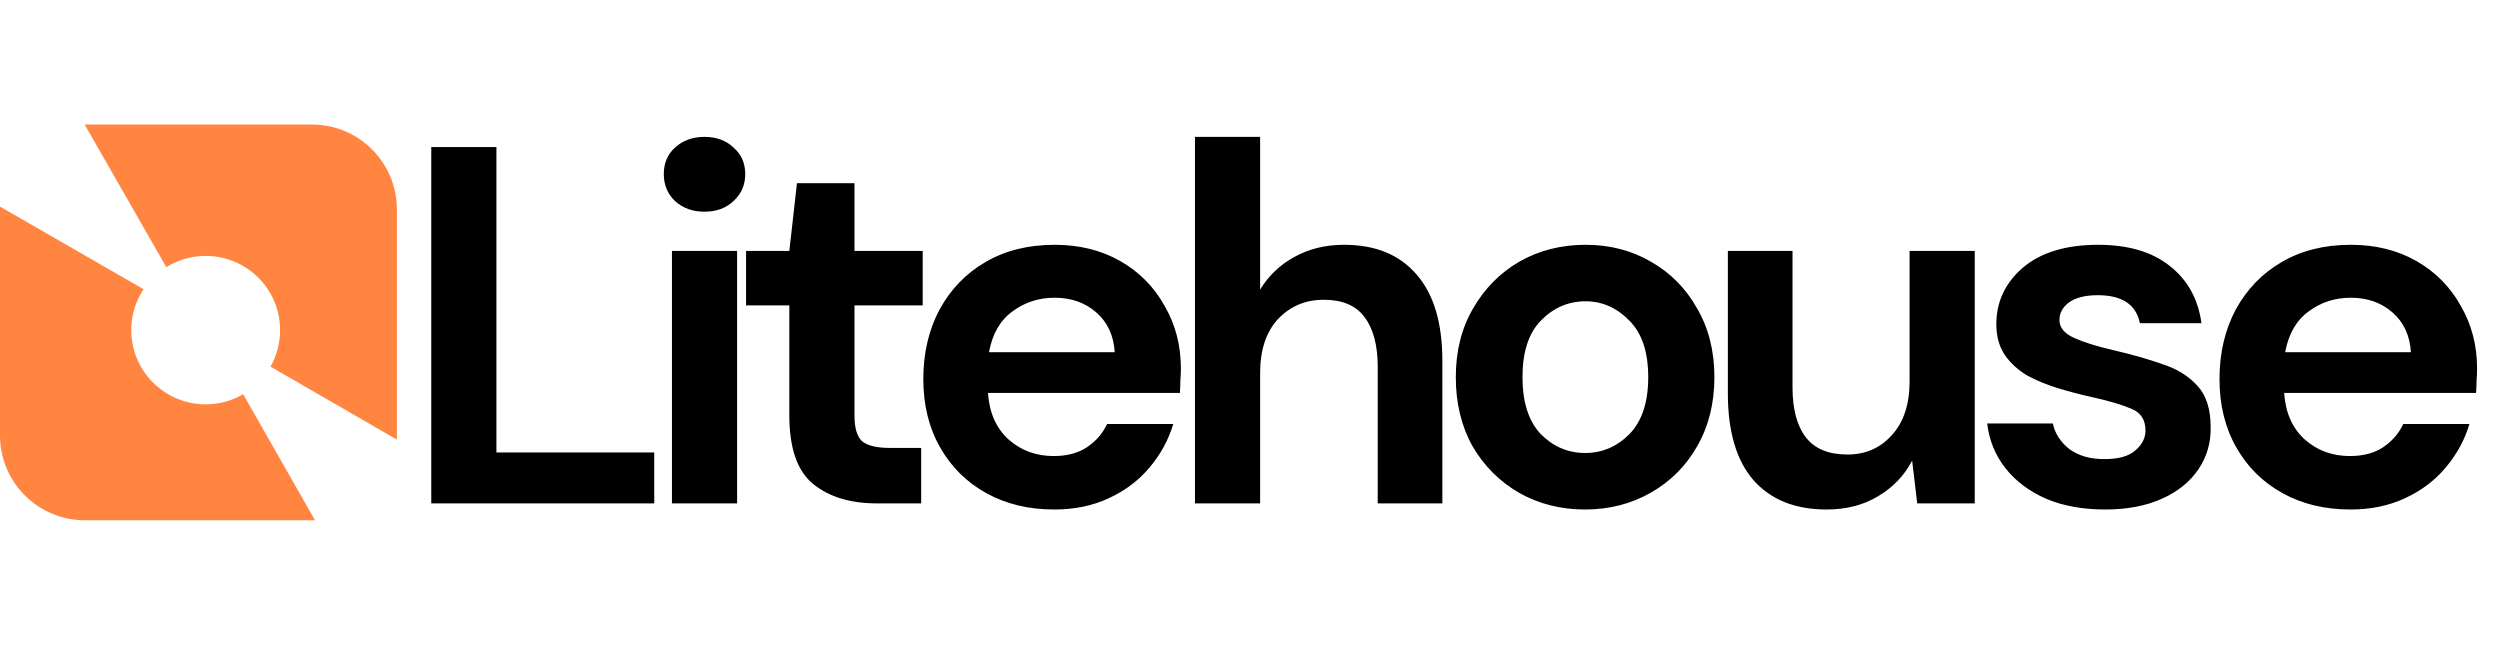
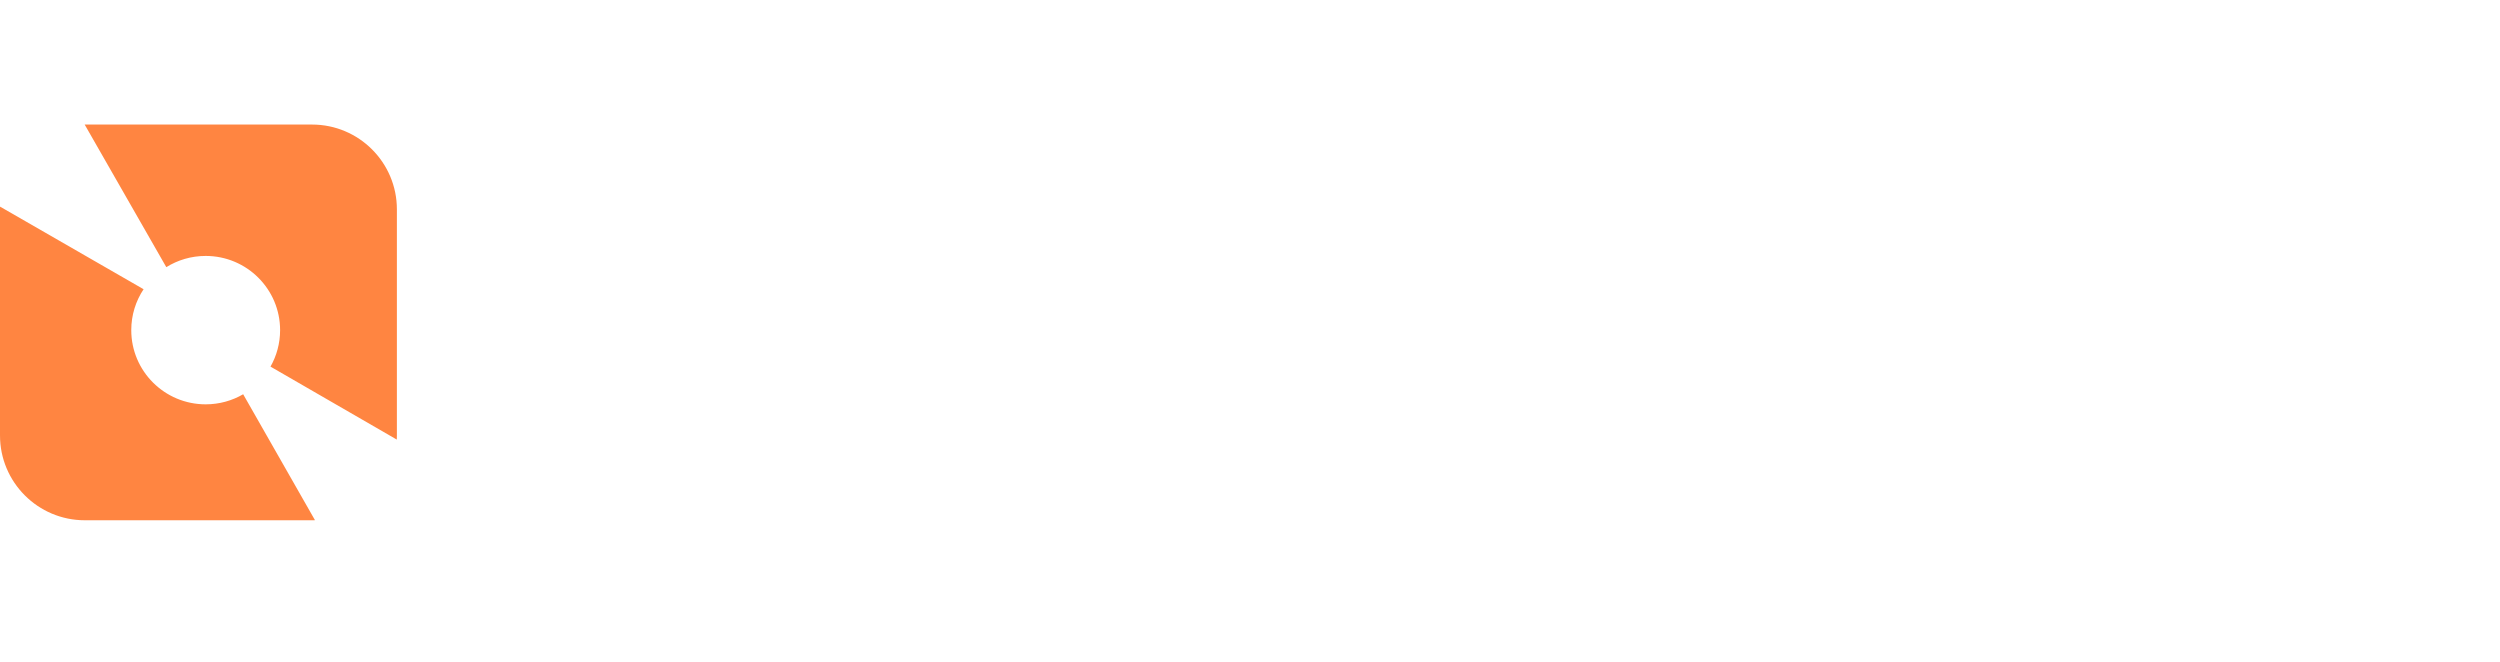
<svg xmlns="http://www.w3.org/2000/svg" width="884" height="234" viewBox="0 0 884 234" fill="none">
-   <path d="M152.498 178V52H175.538V160H231.338V178H152.498ZM249.118 74.86C244.918 74.86 241.438 73.6 238.678 71.08C236.038 68.56 234.718 65.38 234.718 61.54C234.718 57.7 236.038 54.58 238.678 52.18C241.438 49.66 244.918 48.4 249.118 48.4C253.318 48.4 256.738 49.66 259.378 52.18C262.138 54.58 263.518 57.7 263.518 61.54C263.518 65.38 262.138 68.56 259.378 71.08C256.738 73.6 253.318 74.86 249.118 74.86ZM237.598 178V88.72H260.638V178H237.598ZM310.067 178C300.707 178 293.207 175.72 287.567 171.16C281.927 166.6 279.107 158.5 279.107 146.86V107.98H263.807V88.72H279.107L281.807 64.78H302.147V88.72H326.267V107.98H302.147V147.04C302.147 151.36 303.047 154.36 304.847 156.04C306.767 157.6 310.007 158.38 314.567 158.38H325.727V178H310.067ZM372.743 180.16C363.743 180.16 355.763 178.24 348.803 174.4C341.843 170.56 336.383 165.16 332.423 158.2C328.463 151.24 326.483 143.2 326.483 134.08C326.483 124.84 328.403 116.62 332.243 109.42C336.203 102.22 341.603 96.64 348.443 92.68C355.403 88.6 363.563 86.56 372.923 86.56C381.683 86.56 389.423 88.48 396.143 92.32C402.863 96.16 408.083 101.44 411.803 108.16C415.643 114.76 417.563 122.14 417.563 130.3C417.563 131.62 417.503 133 417.383 134.44C417.383 135.88 417.323 137.38 417.203 138.94H349.343C349.823 145.9 352.223 151.36 356.543 155.32C360.983 159.28 366.323 161.26 372.563 161.26C377.243 161.26 381.143 160.24 384.263 158.2C387.503 156.04 389.903 153.28 391.463 149.92H414.863C413.183 155.56 410.363 160.72 406.403 165.4C402.563 169.96 397.763 173.56 392.003 176.2C386.363 178.84 379.943 180.16 372.743 180.16ZM372.923 105.28C367.283 105.28 362.303 106.9 357.983 110.14C353.663 113.26 350.903 118.06 349.703 124.54H394.163C393.803 118.66 391.643 113.98 387.683 110.5C383.723 107.02 378.803 105.28 372.923 105.28ZM422.541 178V48.4H445.581V102.4C448.581 97.48 452.601 93.64 457.641 90.88C462.801 88 468.681 86.56 475.281 86.56C486.321 86.56 494.841 90.04 500.841 97C506.961 103.96 510.021 114.16 510.021 127.6V178H487.161V129.76C487.161 122.08 485.601 116.2 482.481 112.12C479.481 108.04 474.681 106 468.081 106C461.601 106 456.201 108.28 451.881 112.84C447.681 117.4 445.581 123.76 445.581 131.92V178H422.541ZM560.493 180.16C551.853 180.16 544.053 178.18 537.093 174.22C530.253 170.26 524.793 164.8 520.713 157.84C516.753 150.76 514.773 142.6 514.773 133.36C514.773 124.12 516.813 116.02 520.893 109.06C524.973 101.98 530.433 96.46 537.273 92.5C544.233 88.54 552.033 86.56 560.673 86.56C569.193 86.56 576.873 88.54 583.713 92.5C590.673 96.46 596.133 101.98 600.093 109.06C604.173 116.02 606.213 124.12 606.213 133.36C606.213 142.6 604.173 150.76 600.093 157.84C596.133 164.8 590.673 170.26 583.713 174.22C576.753 178.18 569.013 180.16 560.493 180.16ZM560.493 160.18C566.493 160.18 571.713 157.96 576.153 153.52C580.593 148.96 582.813 142.24 582.813 133.36C582.813 124.48 580.593 117.82 576.153 113.38C571.713 108.82 566.553 106.54 560.673 106.54C554.553 106.54 549.273 108.82 544.833 113.38C540.513 117.82 538.353 124.48 538.353 133.36C538.353 142.24 540.513 148.96 544.833 153.52C549.273 157.96 554.493 160.18 560.493 160.18ZM645.893 180.16C634.733 180.16 626.093 176.68 619.973 169.72C613.973 162.76 610.973 152.56 610.973 139.12V88.72H633.833V136.96C633.833 144.64 635.393 150.52 638.513 154.6C641.633 158.68 646.553 160.72 653.273 160.72C659.633 160.72 664.853 158.44 668.933 153.88C673.133 149.32 675.233 142.96 675.233 134.8V88.72H698.273V178H677.933L676.133 162.88C673.373 168.16 669.353 172.36 664.073 175.48C658.913 178.6 652.853 180.16 645.893 180.16ZM744.425 180.16C736.505 180.16 729.545 178.9 723.545 176.38C717.545 173.74 712.745 170.14 709.145 165.58C705.545 161.02 703.385 155.74 702.665 149.74H725.885C726.605 153.22 728.525 156.22 731.645 158.74C734.885 161.14 739.025 162.34 744.065 162.34C749.105 162.34 752.765 161.32 755.045 159.28C757.445 157.24 758.645 154.9 758.645 152.26C758.645 148.42 756.965 145.84 753.605 144.52C750.245 143.08 745.565 141.7 739.565 140.38C735.725 139.54 731.825 138.52 727.865 137.32C723.905 136.12 720.245 134.62 716.885 132.82C713.645 130.9 711.005 128.5 708.965 125.62C706.925 122.62 705.905 118.96 705.905 114.64C705.905 106.72 709.025 100.06 715.265 94.66C721.625 89.26 730.505 86.56 741.905 86.56C752.465 86.56 760.865 89.02 767.105 93.94C773.465 98.86 777.245 105.64 778.445 114.28H756.665C755.345 107.68 750.365 104.38 741.725 104.38C737.405 104.38 734.045 105.22 731.645 106.9C729.365 108.58 728.225 110.68 728.225 113.2C728.225 115.84 729.965 117.94 733.445 119.5C736.925 121.06 741.545 122.5 747.305 123.82C753.545 125.26 759.245 126.88 764.405 128.68C769.685 130.36 773.885 132.94 777.005 136.42C780.125 139.78 781.685 144.64 781.685 151C781.805 156.52 780.365 161.5 777.365 165.94C774.365 170.38 770.045 173.86 764.405 176.38C758.765 178.9 752.105 180.16 744.425 180.16ZM831.075 180.16C822.075 180.16 814.095 178.24 807.135 174.4C800.175 170.56 794.715 165.16 790.755 158.2C786.795 151.24 784.815 143.2 784.815 134.08C784.815 124.84 786.735 116.62 790.575 109.42C794.535 102.22 799.935 96.64 806.775 92.68C813.735 88.6 821.895 86.56 831.255 86.56C840.015 86.56 847.755 88.48 854.475 92.32C861.195 96.16 866.415 101.44 870.135 108.16C873.975 114.76 875.895 122.14 875.895 130.3C875.895 131.62 875.835 133 875.715 134.44C875.715 135.88 875.655 137.38 875.535 138.94H807.675C808.155 145.9 810.555 151.36 814.875 155.32C819.315 159.28 824.655 161.26 830.895 161.26C835.575 161.26 839.475 160.24 842.595 158.2C845.835 156.04 848.235 153.28 849.795 149.92H873.195C871.515 155.56 868.695 160.72 864.735 165.4C860.895 169.96 856.095 173.56 850.335 176.2C844.695 178.84 838.275 180.16 831.075 180.16ZM831.255 105.28C825.615 105.28 820.635 106.9 816.315 110.14C811.995 113.26 809.235 118.06 808.035 124.54H852.495C852.135 118.66 849.975 113.98 846.015 110.5C842.055 107.02 837.135 105.28 831.255 105.28Z" fill="black" />
  <g opacity="0.8">
    <path fill-rule="evenodd" clip-rule="evenodd" d="M0 74.042C0 73.713 0.005 73.385 0.016 73.058L50.773 102.271C48.019 106.417 46.416 111.39 46.416 116.736C46.416 131.225 58.197 142.972 72.729 142.972C77.561 142.972 82.089 141.673 85.981 139.407L111.386 183.948C111.039 183.96 110.69 183.966 110.34 183.966H30C13.431 183.966 0 170.534 0 153.966V74.042ZM95.648 129.635L140.304 155.436C140.328 154.949 140.34 154.459 140.34 153.966V74.042C140.34 57.473 126.908 44.042 110.34 44.042H30L29.939 44.042L58.807 94.469C62.845 91.954 67.617 90.5 72.729 90.5C87.262 90.5 99.043 102.246 99.043 116.736C99.043 121.424 97.809 125.826 95.648 129.635Z" fill="#FF6712" />
  </g>
</svg>